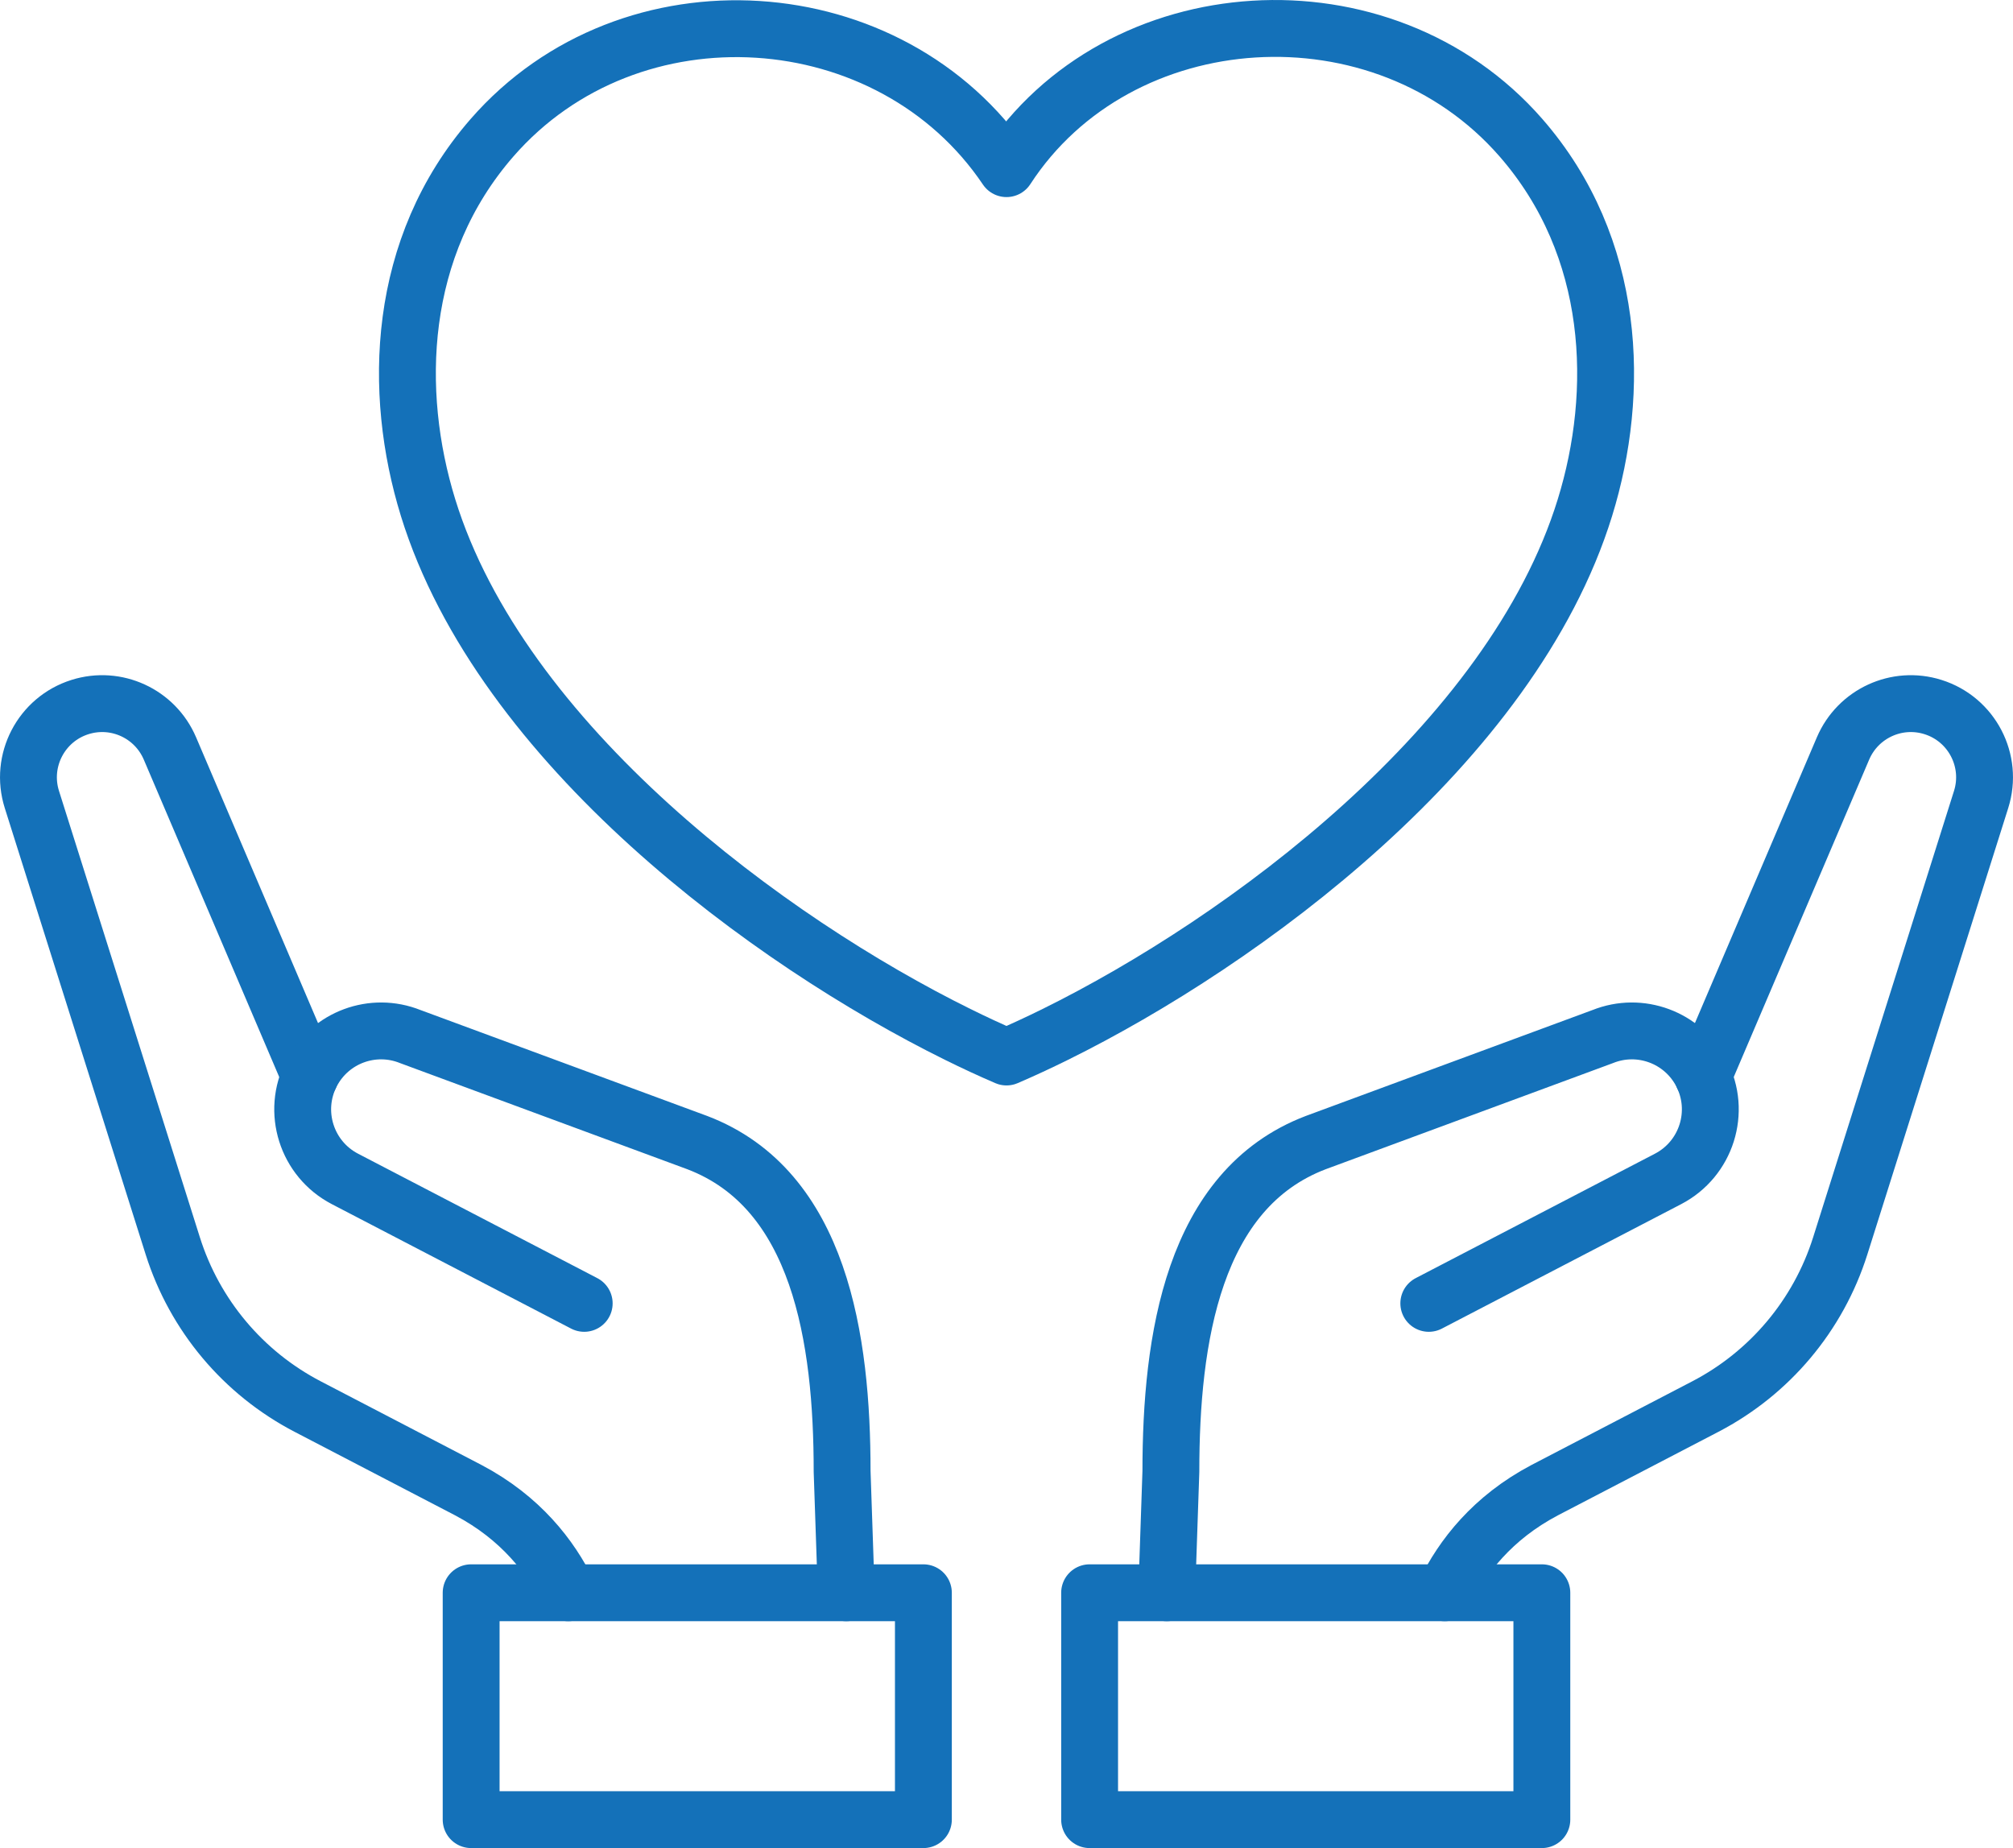
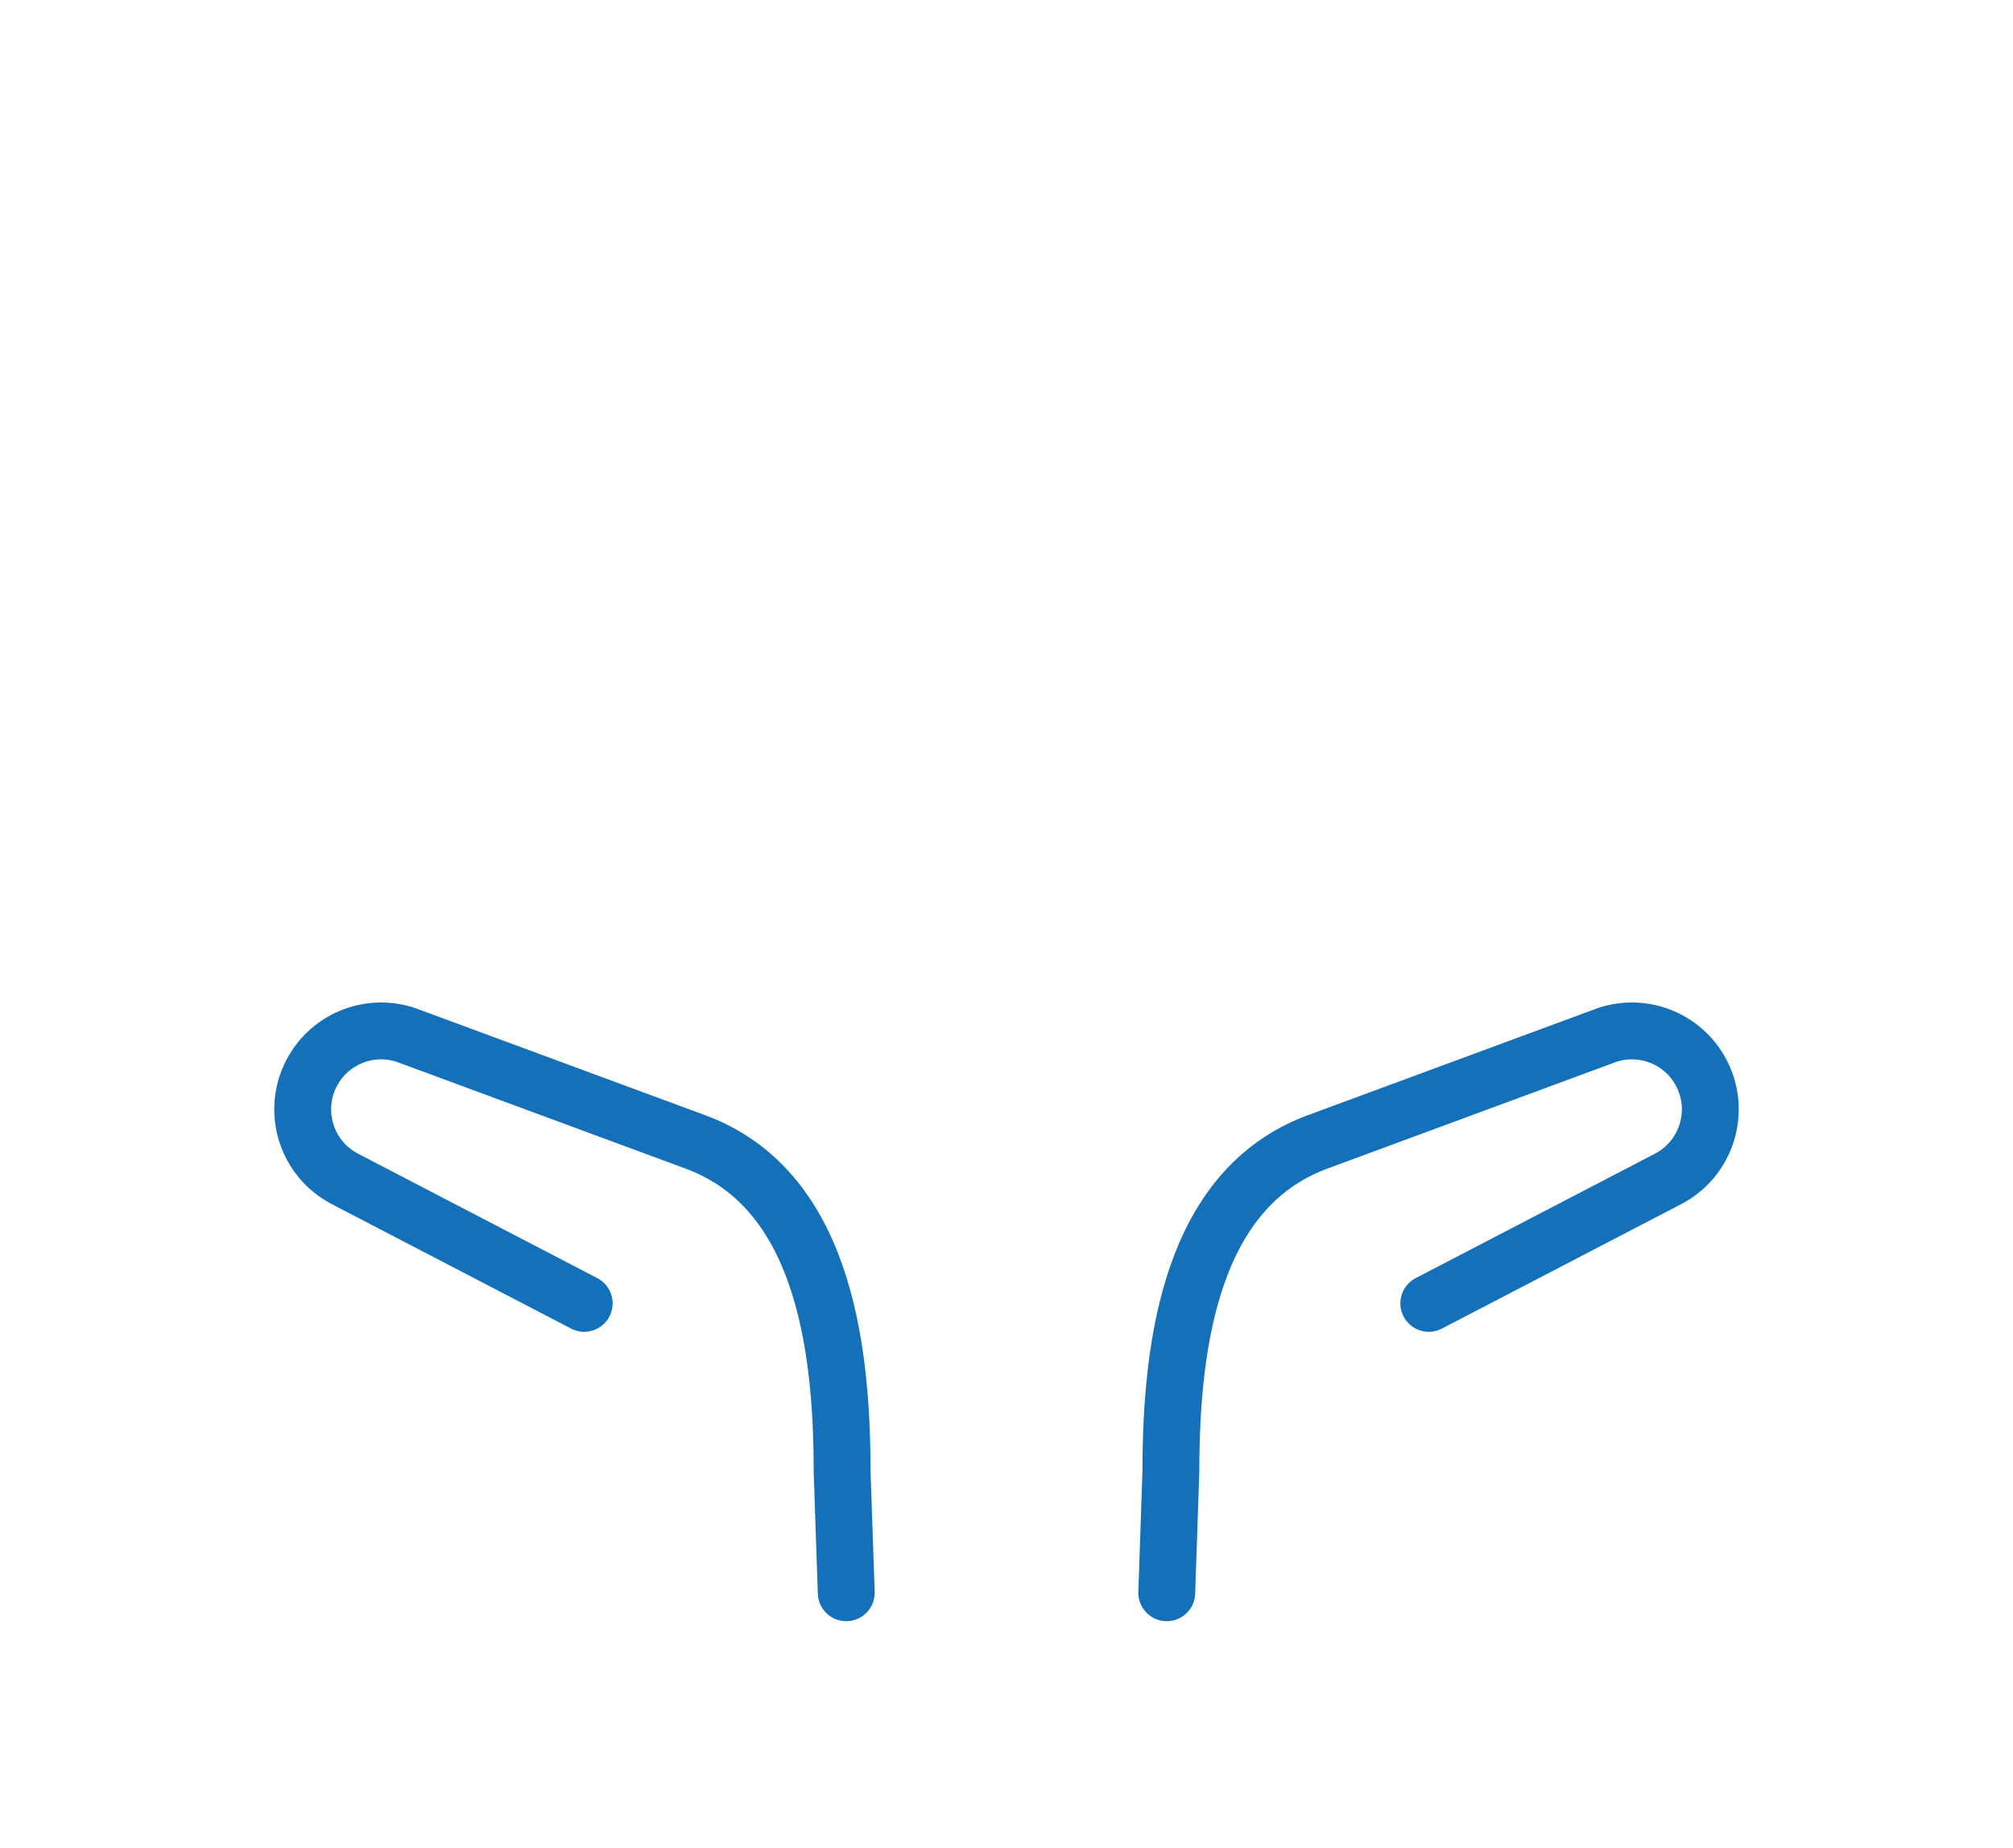
<svg xmlns="http://www.w3.org/2000/svg" id="Layer_1" viewBox="0 0 424.82 390">
  <defs>
    <style>.cls-1{fill-rule:evenodd;}.cls-1,.cls-2{fill:none;stroke:#1471b9;stroke-linecap:round;stroke-linejoin:round;stroke-width:12px;}</style>
  </defs>
-   <path class="cls-1" d="M212.41,35.59c23.63-36.35,79.38-40,108.57-6.53,20.15,23.11,21.05,53.65,13.5,78.07-15.45,50.02-72.07,91.56-111.79,111.17-3.48,1.72-6.92,3.31-10.28,4.76-3.37-1.45-6.8-3.04-10.28-4.76-39.71-19.61-96.34-61.15-111.79-111.17-7.54-24.43-6.65-54.96,13.5-78.07,29.18-33.47,84.2-29.67,108.57,6.53Z" />
-   <path class="cls-2" d="M304.9,336.12c3.69-7.59,10.06-15.83,21.07-21.64l33.92-17.65c13.61-7.08,23.85-19.28,28.47-33.91l29.73-94.2c2.59-8.19-1.96-16.93-10.15-19.51-7.63-2.41-15.84,1.37-18.99,8.73l-29.54,69.23" />
  <path class="cls-2" d="M246.23,336.12l.87-25.59c0-27.91,4.64-59.54,30.58-69.41l60.55-22.37c7.9-3.17,16.91.17,20.84,7.72,4.22,8.11,1.06,18.1-7.05,22.32l-50.49,26.26" />
-   <rect class="cls-2" x="229.95" y="336.12" width="95.44" height="47.88" />
-   <path class="cls-2" d="M119.92,336.12c-3.69-7.59-10.06-15.83-21.07-21.64l-33.92-17.65c-13.61-7.08-23.85-19.28-28.47-33.91L6.73,168.72c-2.59-8.19,1.96-16.93,10.15-19.51,7.63-2.41,15.84,1.37,18.98,8.73l29.54,69.23" />
  <path class="cls-2" d="M178.59,336.12l-.87-25.59c0-27.91-4.64-59.54-30.58-69.41l-60.55-22.37c-7.9-3.17-16.91.17-20.84,7.72-4.22,8.11-1.06,18.1,7.05,22.32l50.49,26.26" />
-   <rect class="cls-2" x="99.43" y="336.12" width="95.44" height="47.88" />
</svg>